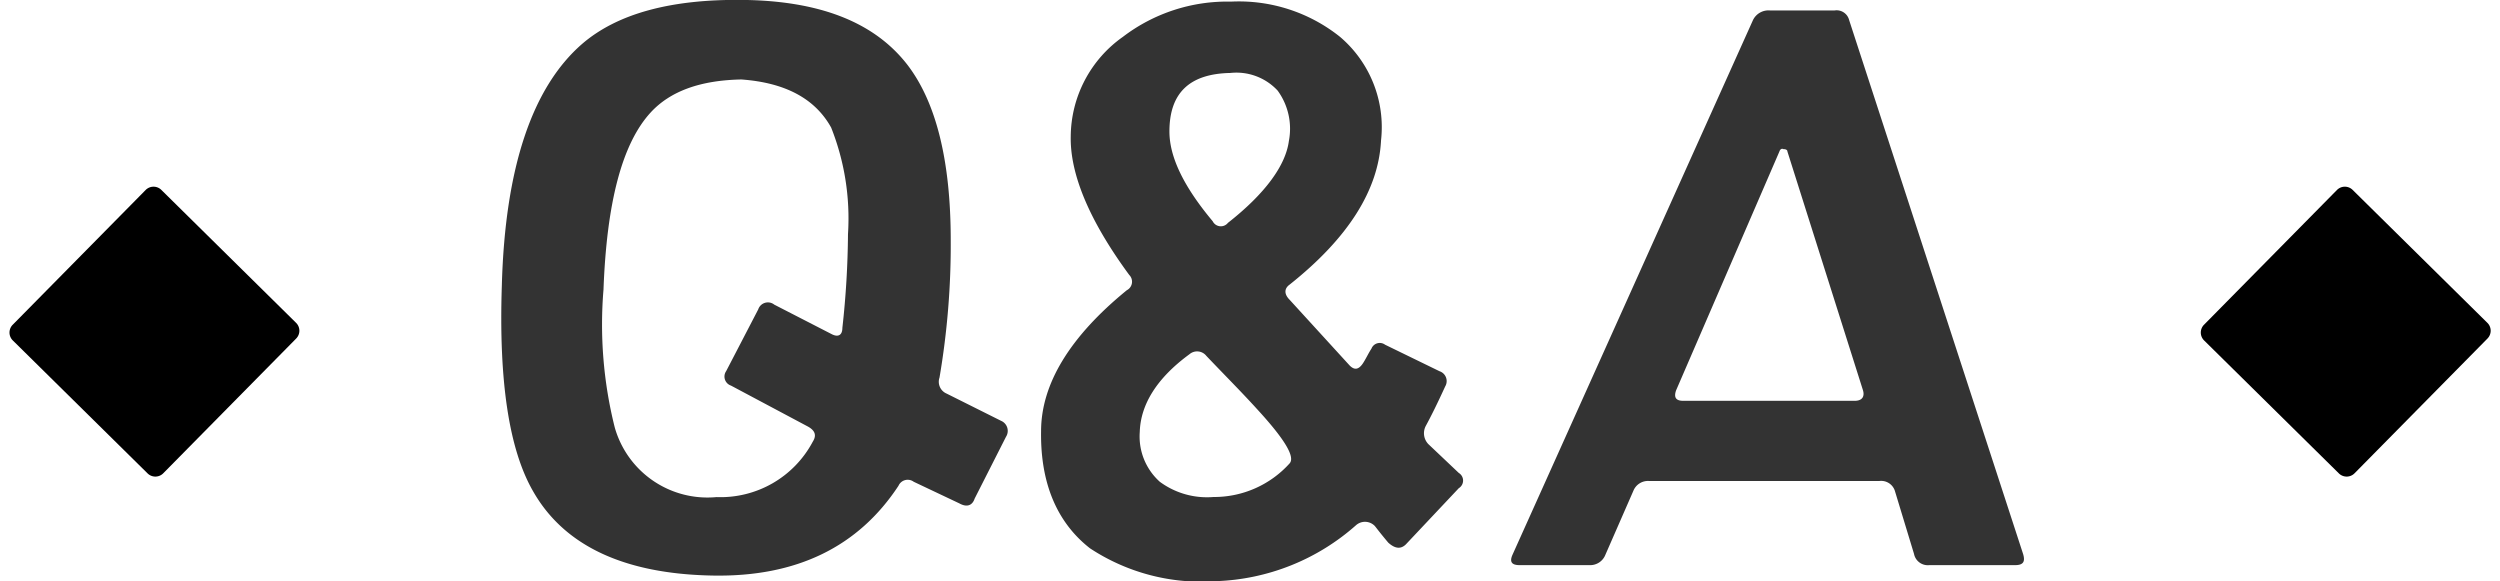
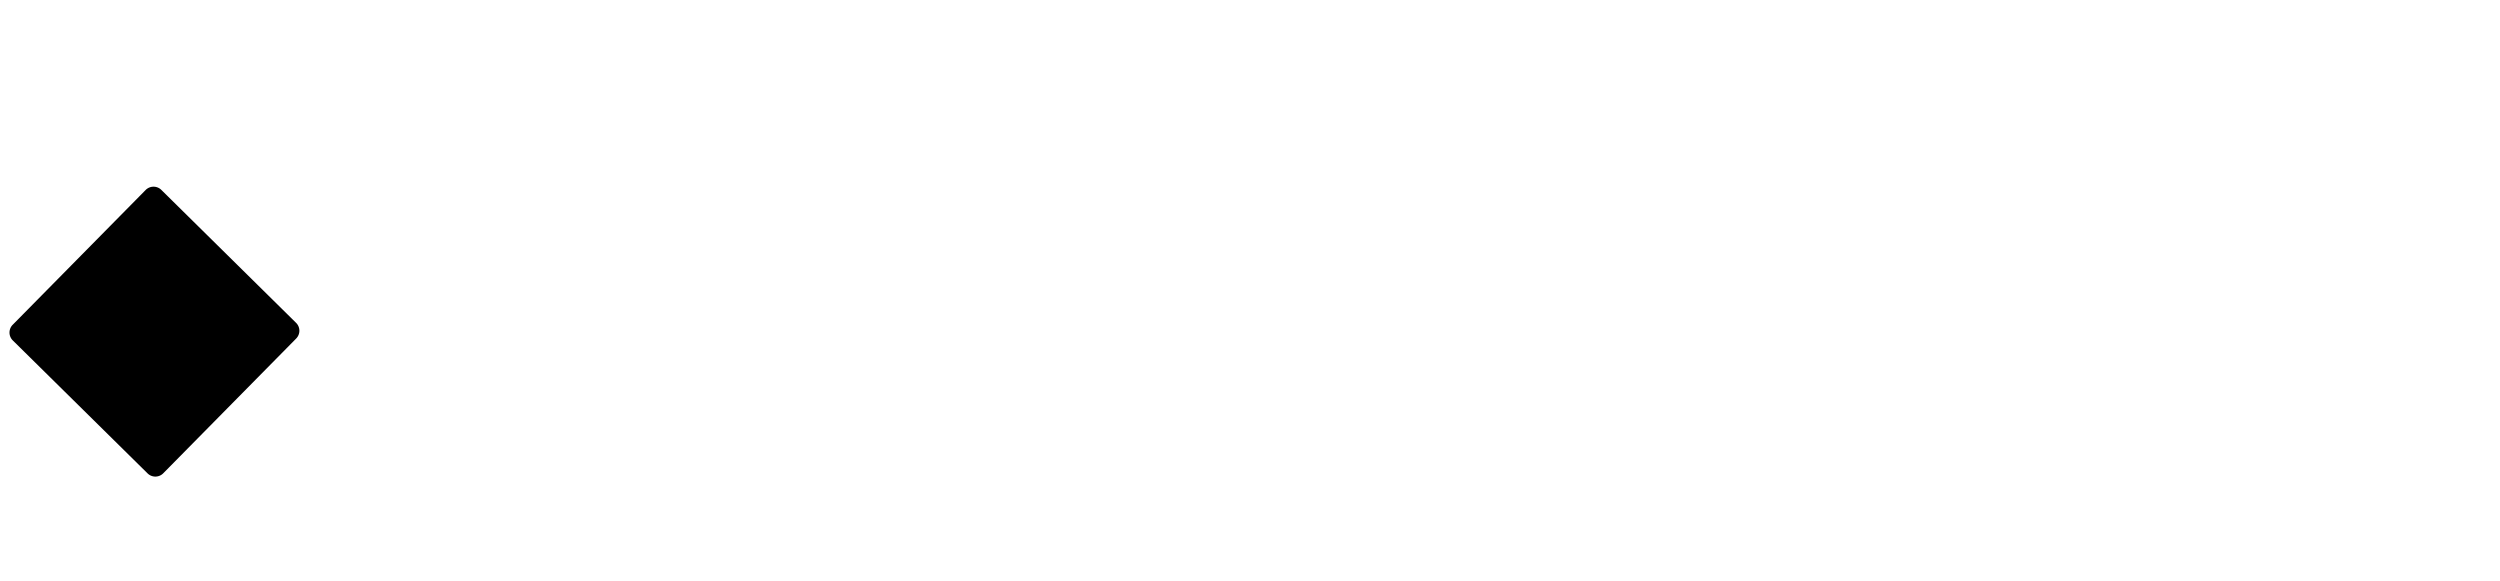
<svg xmlns="http://www.w3.org/2000/svg" width="140.347" height="32.629" viewBox="0 0 140.347 32.629">
  <g id="グループ_216" data-name="グループ 216" transform="translate(-58 -55.624)">
-     <path id="パス_1862" data-name="パス 1862" d="M-13.7-7.425a.614.614,0,0,0-.27-.9l-3.06-1.53a.72.72,0,0,1-.4-.9,44.359,44.359,0,0,0,.63-7.7q0-6.682-2.43-9.855c-1.845-2.385-4.905-3.6-9.27-3.645-4.005-.045-7.02.765-9,2.475-2.79,2.43-4.32,6.93-4.5,13.545-.18,5.4.405,9.225,1.755,11.565C-38.5-1.305-35.123.27-30.173.36c4.725.09,8.19-1.62,10.44-5.04a.565.565,0,0,1,.855-.225l2.565,1.215c.405.225.72.135.855-.27ZM-22.568-18.81a50.545,50.545,0,0,1-.315,5.265c0,.4-.225.54-.585.36l-3.24-1.665a.572.572,0,0,0-.9.27l-1.8,3.465a.534.534,0,0,0,.27.81l4.32,2.3c.405.225.5.495.27.855a5.859,5.859,0,0,1-5.4,3.105,5.407,5.407,0,0,1-5.715-3.915,23.738,23.738,0,0,1-.63-7.74c.18-4.86,1.035-8.19,2.655-9.945,1.08-1.17,2.745-1.8,5.085-1.845,2.475.18,4.14,1.08,5.04,2.7A13.815,13.815,0,0,1-22.568-18.81ZM11.722-4.545a.5.5,0,0,0,0-.855l-1.71-1.62a.879.879,0,0,1-.135-1.035c.27-.495.63-1.215,1.08-2.2a.583.583,0,0,0-.315-.855L7.582-12.6a.5.5,0,0,0-.765.225c-.18.27-.315.585-.5.855-.225.315-.45.36-.72.09L2.227-15.12c-.315-.315-.315-.63,0-.855q4.927-3.915,5.13-8.1a6.65,6.65,0,0,0-2.3-5.805,9.094,9.094,0,0,0-6.12-1.98,9.651,9.651,0,0,0-6.075,1.98,6.894,6.894,0,0,0-2.925,5.58c-.045,2.115,1.035,4.725,3.285,7.785a.536.536,0,0,1-.135.855c-3.2,2.61-4.815,5.265-4.815,7.92-.045,2.925.9,5.13,2.745,6.57A11.363,11.363,0,0,0-1.913.675a12.473,12.473,0,0,0,7.875-3.15A.764.764,0,0,1,7-2.43c.045.045.27.36.765.945.4.36.72.36.99.09ZM2.182-24.03c-.18,1.35-1.3,2.925-3.42,4.59a.509.509,0,0,1-.855-.09c-1.62-1.935-2.43-3.6-2.43-5.04,0-2.16,1.125-3.24,3.42-3.285a3.157,3.157,0,0,1,2.655.99A3.635,3.635,0,0,1,2.182-24.03ZM2.227-5.94A5.707,5.707,0,0,1-2.048-4.05a4.458,4.458,0,0,1-3.015-.855A3.412,3.412,0,0,1-6.188-7.7c.045-1.53.945-3.015,2.79-4.365a.659.659,0,0,1,.945.09C-1.508-10.98-.518-9.99.382-9,1.957-7.29,2.542-6.3,2.227-5.94ZM43.4-.855l-9.765-29.97a.724.724,0,0,0-.81-.54H29.183a.967.967,0,0,0-.945.54L14.738-.81c-.18.405-.045.585.4.585h3.915a.917.917,0,0,0,.9-.585l1.575-3.6a.883.883,0,0,1,.855-.54h12.96a.808.808,0,0,1,.855.54l1.08,3.555a.788.788,0,0,0,.855.63h4.815C43.4-.225,43.537-.405,43.4-.855Zm-9-9.225c.135.4-.045.63-.45.63h-9.63c-.4,0-.54-.18-.4-.585l5.8-13.41c.045-.135.135-.18.225-.135.135,0,.225.045.225.135Z" transform="translate(128.173 87.575)" opacity="0.8" />
-     <path id="パス_1453" data-name="パス 1453" d="M16.026,9.06,8.055,16.082a.622.622,0,0,1-.878-.056L.155,8.055a.622.622,0,0,1,.056-.878L8.182.155A.622.622,0,0,1,9.06.211l7.021,7.971a.622.622,0,0,1-.056.878" transform="matrix(0.998, -0.07, 0.07, 0.998, 181.017, 66.708)" />
    <path id="パス_1454" data-name="パス 1454" d="M16.026,9.06,8.055,16.082a.622.622,0,0,1-.878-.056L.155,8.055a.622.622,0,0,1,.056-.878L8.182.155A.622.622,0,0,1,9.06.211l7.021,7.971a.622.622,0,0,1-.056.878" transform="matrix(0.998, -0.07, 0.07, 0.998, 58, 66.708)" />
  </g>
</svg>